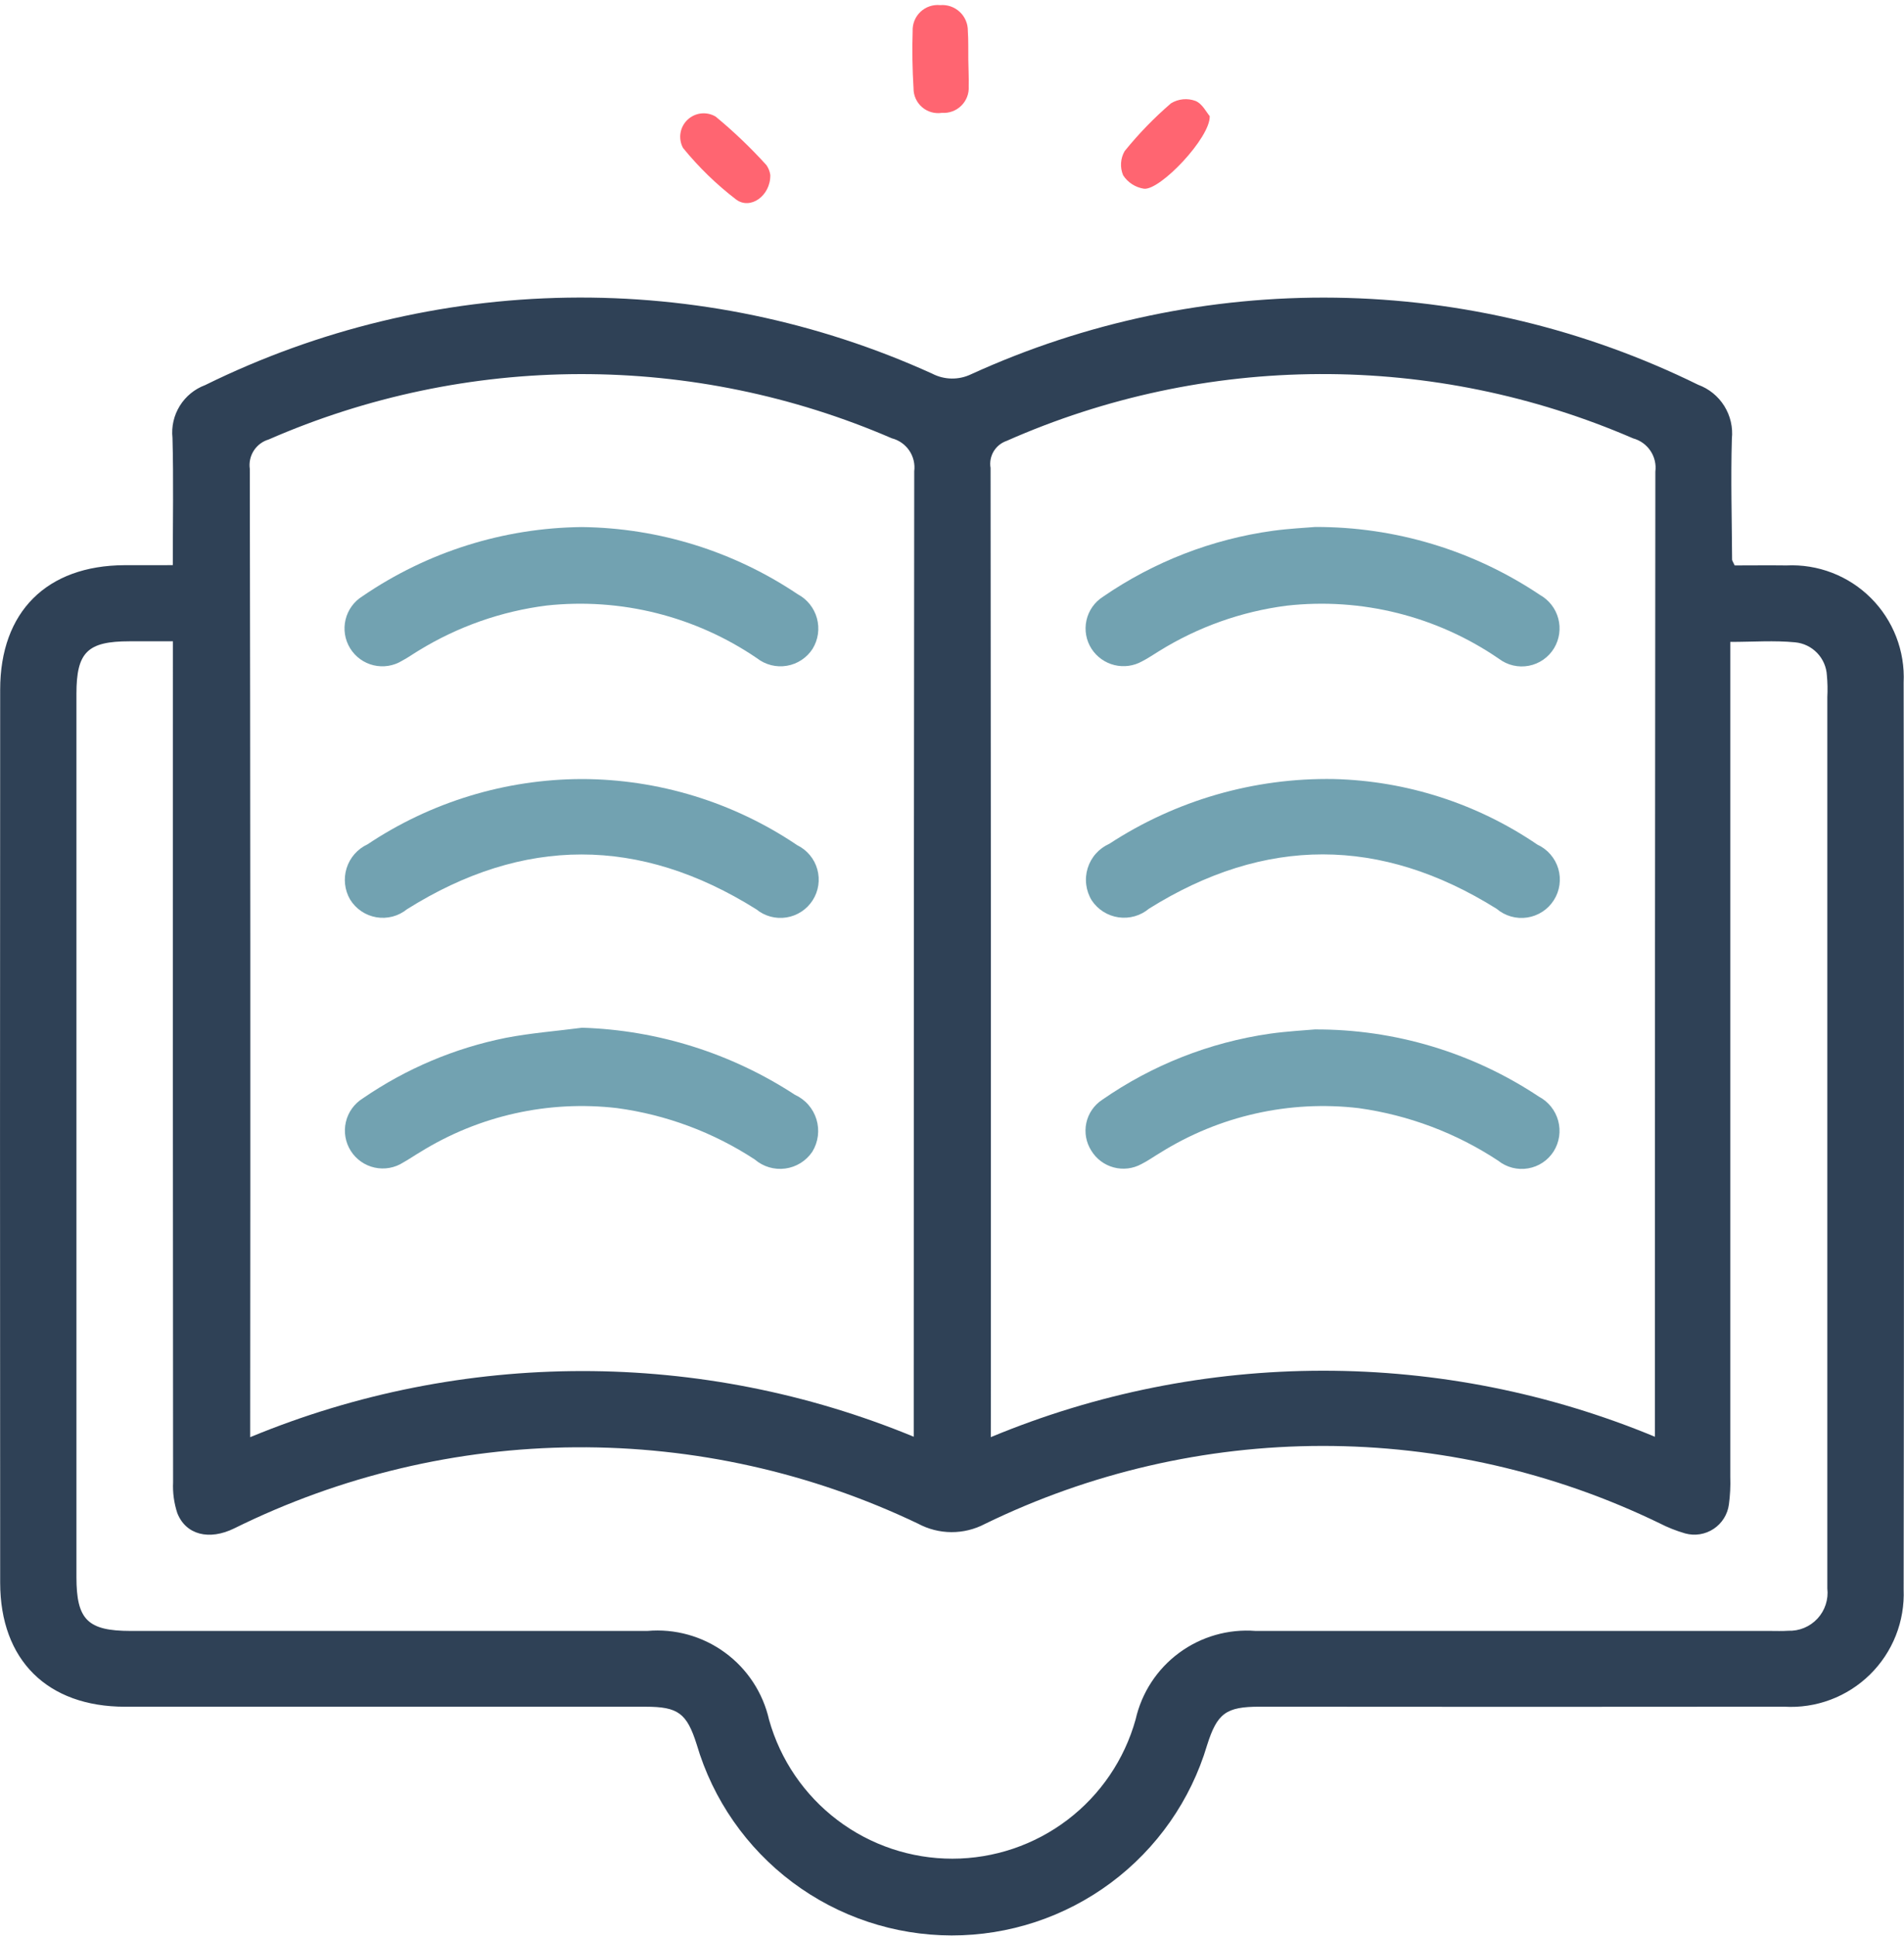
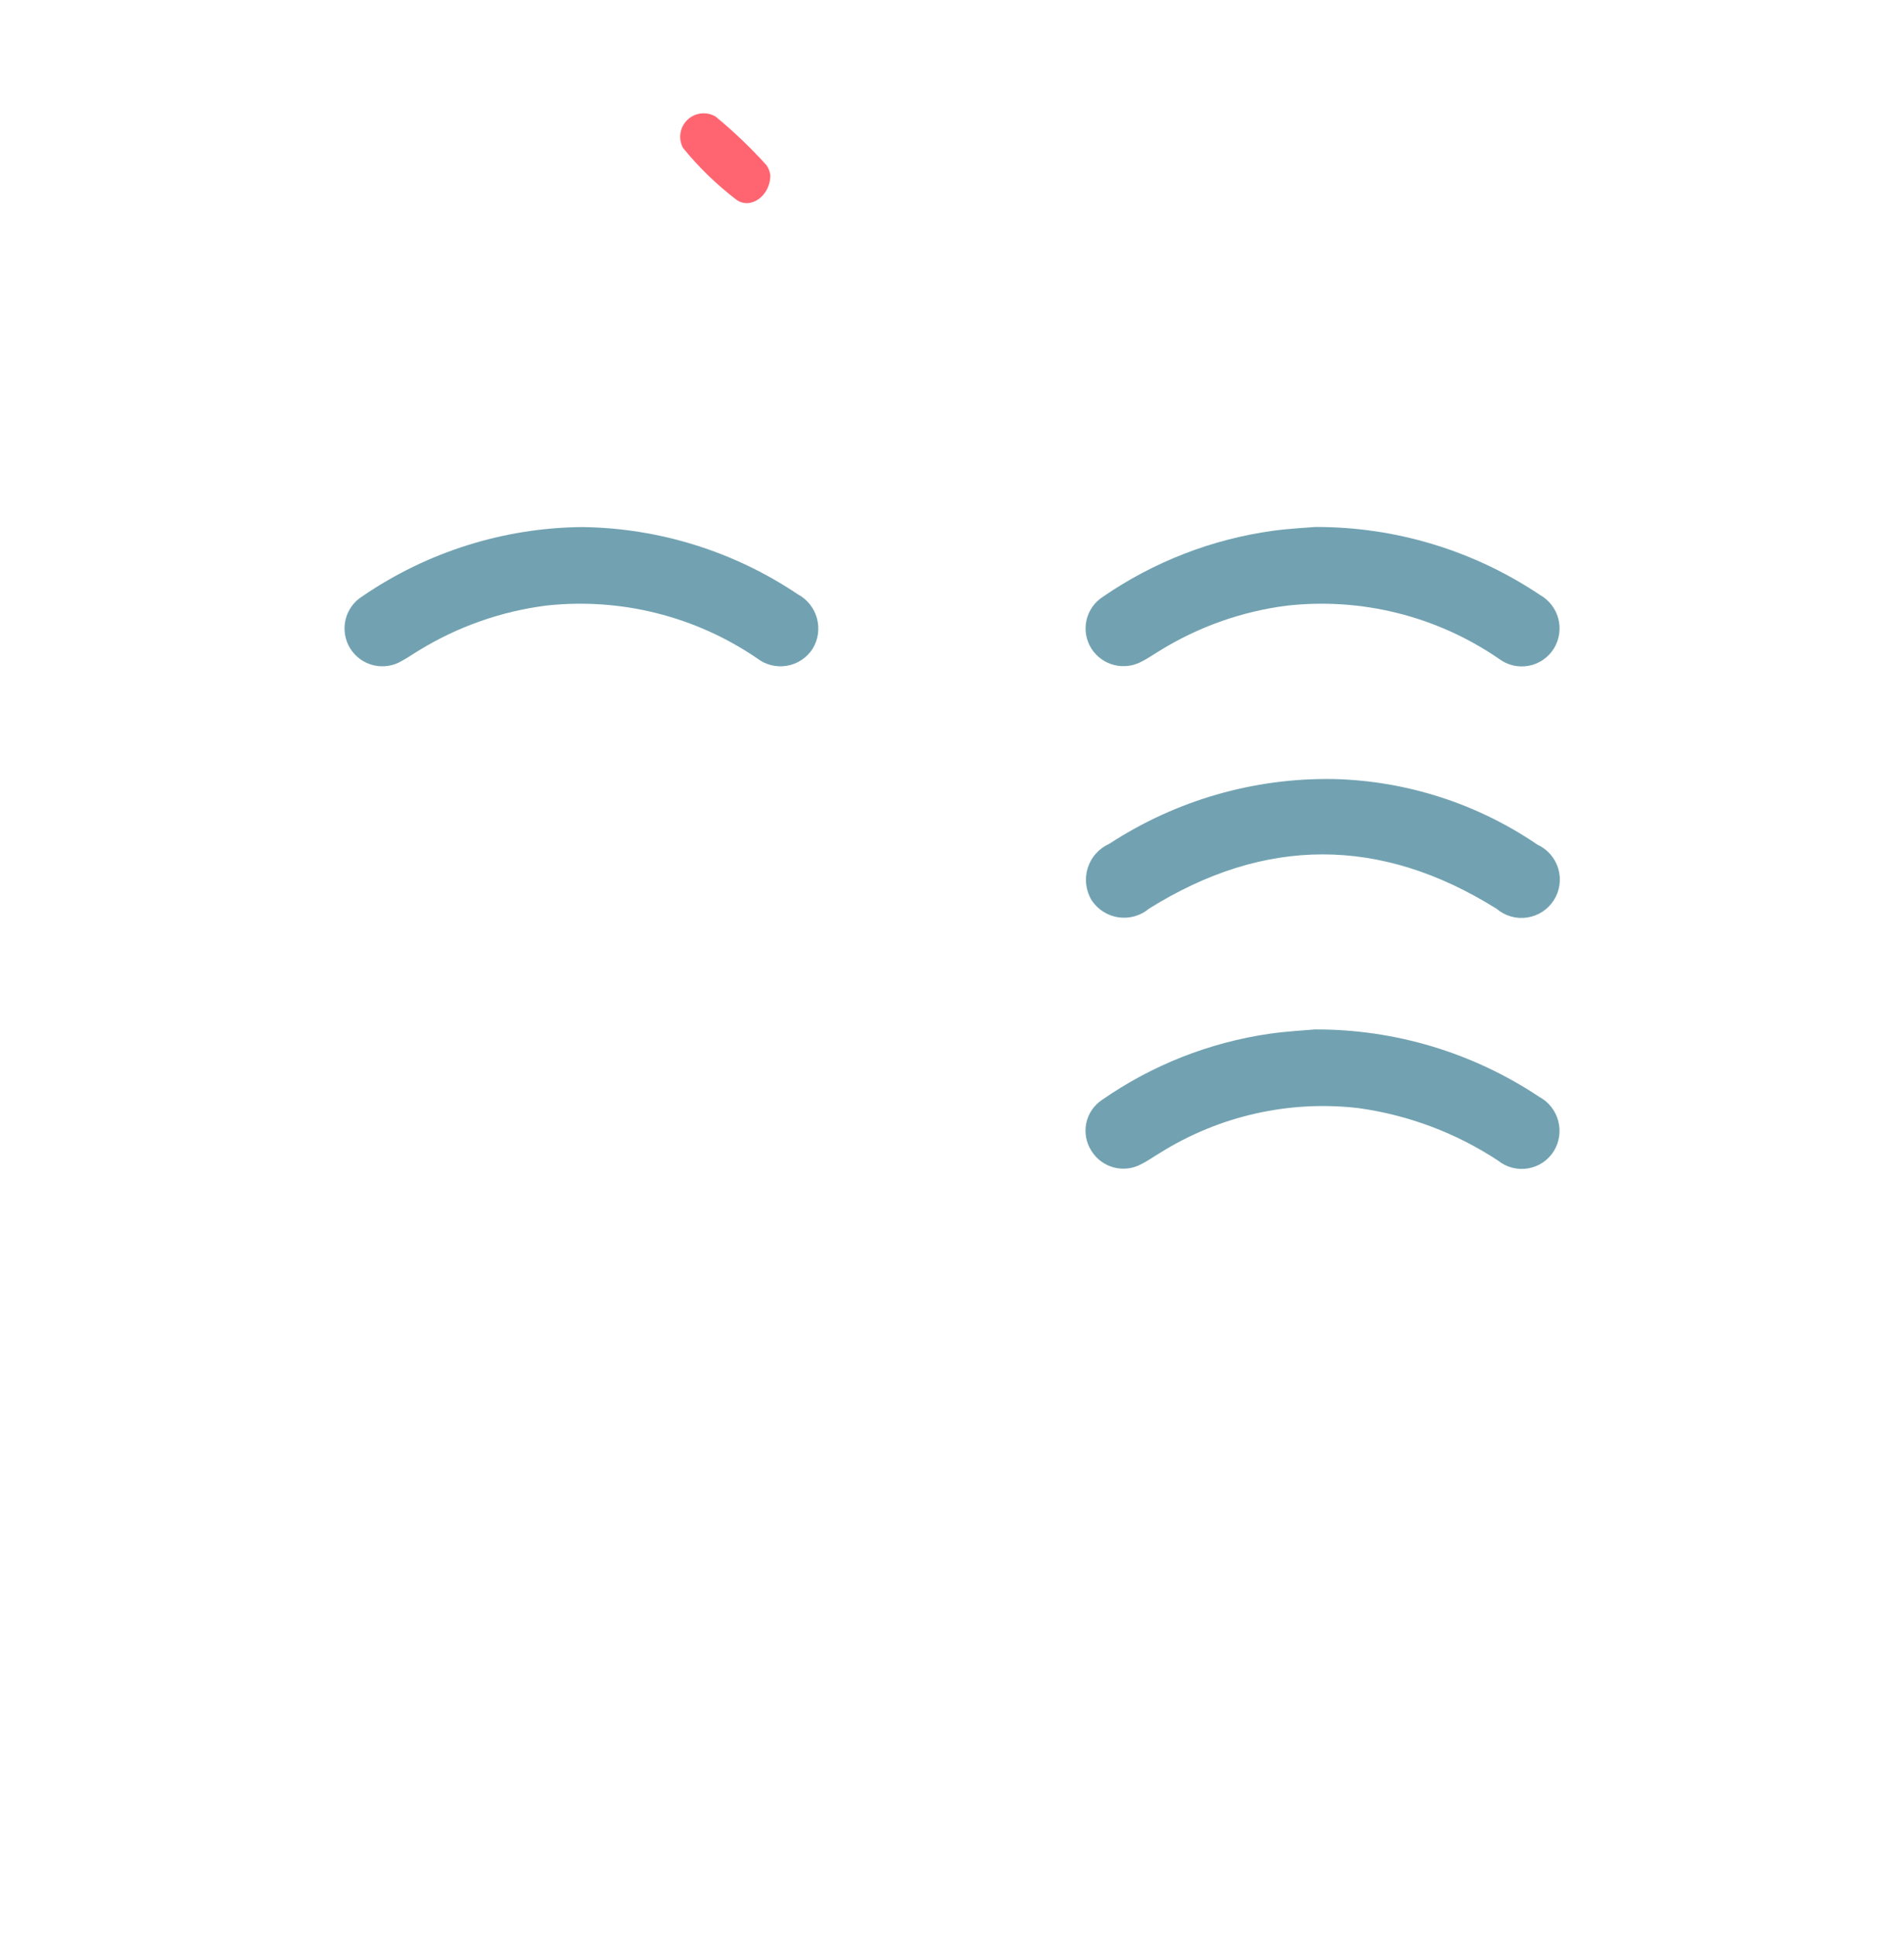
<svg xmlns="http://www.w3.org/2000/svg" width="122" height="124" viewBox="0 0 122 124" fill="none">
-   <path d="M11.072 36.198C11.072 33.363 11.124 30.703 11.052 28.047C10.975 27.331 11.139 26.611 11.518 25.999C11.896 25.387 12.468 24.918 13.142 24.667C20.371 21.105 28.3 19.192 36.358 19.065C44.416 18.939 52.401 20.602 59.738 23.936C60.12 24.133 60.544 24.24 60.974 24.246C61.405 24.253 61.831 24.159 62.22 23.973C69.55 20.627 77.533 18.951 85.591 19.067C93.649 19.183 101.58 21.089 108.811 24.645C109.505 24.899 110.094 25.378 110.486 26.006C110.877 26.633 111.047 27.373 110.97 28.108C110.896 30.683 110.97 33.264 110.985 35.841C110.985 35.916 111.049 35.99 111.151 36.216C112.21 36.216 113.34 36.202 114.469 36.216C115.467 36.168 116.464 36.329 117.396 36.689C118.328 37.049 119.175 37.599 119.882 38.306C120.588 39.012 121.14 39.858 121.501 40.789C121.862 41.721 122.024 42.718 121.977 43.716C122.006 63.078 122.006 82.441 121.977 101.803C122.018 102.812 121.847 103.819 121.475 104.759C121.103 105.698 120.538 106.549 119.817 107.257C119.096 107.964 118.235 108.513 117.289 108.867C116.342 109.222 115.332 109.374 114.324 109.314C103.121 109.326 91.918 109.326 80.715 109.314C78.554 109.314 77.991 109.732 77.343 111.785C76.292 115.308 74.131 118.397 71.181 120.592C68.231 122.787 64.652 123.97 60.975 123.965C57.298 123.959 53.722 122.766 50.779 120.563C47.836 118.359 45.683 115.264 44.643 111.738C44.009 109.731 43.454 109.316 41.369 109.316C30.25 109.316 19.132 109.316 8.014 109.316C3.04 109.316 0.015 106.333 0.011 101.372C-0.002 82.306 -0.002 63.24 0.011 44.173C0.011 39.18 2.999 36.221 7.982 36.2C8.937 36.198 9.902 36.198 11.072 36.198ZM58.548 92.023V90.441C58.548 70.355 58.558 50.269 58.58 30.183C58.639 29.716 58.525 29.244 58.26 28.855C57.995 28.467 57.597 28.188 57.142 28.072C50.836 25.347 44.038 23.948 37.169 23.961C30.3 23.974 23.508 25.4 17.213 28.15C16.82 28.266 16.482 28.52 16.26 28.866C16.039 29.211 15.948 29.624 16.006 30.03C16.041 50.242 16.049 70.455 16.031 90.668V92.051C29.641 86.415 44.931 86.404 58.548 92.023ZM63.486 92.049C70.228 89.244 77.458 87.798 84.76 87.794C92.062 87.79 99.293 89.227 106.038 92.024V90.44C106.038 70.362 106.048 50.284 106.068 30.207C106.128 29.739 106.016 29.266 105.754 28.875C105.491 28.483 105.096 28.2 104.641 28.077C98.301 25.334 91.462 23.932 84.554 23.959C77.645 23.987 70.817 25.444 64.5 28.239C64.15 28.359 63.855 28.599 63.666 28.916C63.478 29.234 63.408 29.609 63.471 29.973C63.492 50.219 63.498 70.466 63.488 90.713L63.486 92.049ZM110.868 41.113V42.831C110.868 60.084 110.868 77.336 110.868 94.588C110.889 95.179 110.86 95.771 110.781 96.357C110.74 96.672 110.631 96.976 110.462 97.246C110.294 97.516 110.069 97.747 109.804 97.923C109.538 98.1 109.238 98.217 108.924 98.267C108.609 98.318 108.288 98.3 107.98 98.216C107.414 98.053 106.864 97.836 106.34 97.566C99.602 94.299 92.209 92.605 84.721 92.612C77.232 92.618 69.842 94.327 63.11 97.607C62.448 97.956 61.71 98.136 60.962 98.133C60.213 98.13 59.477 97.942 58.818 97.587C51.97 94.318 44.469 92.646 36.88 92.699C29.292 92.751 21.815 94.527 15.013 97.891C13.404 98.681 11.911 98.309 11.361 96.915C11.151 96.276 11.059 95.603 11.091 94.931C11.077 77.51 11.073 60.09 11.08 42.672V41.075H8.293C5.606 41.075 4.898 41.772 4.898 44.437C4.898 63.296 4.898 82.156 4.898 101.015C4.898 103.745 5.619 104.46 8.367 104.462C19.403 104.462 30.439 104.462 41.475 104.462C43.245 104.305 45.011 104.796 46.446 105.843C47.882 106.89 48.888 108.423 49.279 110.156C49.999 112.717 51.538 114.973 53.66 116.578C55.781 118.184 58.37 119.052 61.031 119.049C63.692 119.046 66.279 118.173 68.397 116.564C70.516 114.954 72.05 112.695 72.765 110.132C73.151 108.42 74.141 106.905 75.554 105.864C76.966 104.823 78.707 104.325 80.456 104.462C91.45 104.462 102.444 104.462 113.438 104.462C113.818 104.462 114.2 104.478 114.579 104.451C114.93 104.464 115.279 104.401 115.603 104.266C115.927 104.131 116.218 103.928 116.457 103.67C116.695 103.413 116.875 103.106 116.983 102.773C117.092 102.439 117.128 102.086 117.087 101.737C117.087 82.71 117.087 63.681 117.087 44.653C117.111 44.188 117.102 43.722 117.059 43.259C117.03 42.721 116.809 42.212 116.437 41.824C116.064 41.435 115.565 41.193 115.029 41.141C113.69 41.01 112.337 41.114 110.866 41.114L110.868 41.113Z" fill="#2F4156" />
  <path d="M37.28 33.758C42.213 33.815 47.021 35.311 51.116 38.062C51.415 38.221 51.678 38.44 51.89 38.705C52.101 38.97 52.257 39.275 52.346 39.602C52.435 39.929 52.457 40.27 52.41 40.606C52.362 40.941 52.247 41.264 52.07 41.553C51.886 41.839 51.645 42.084 51.361 42.271C51.077 42.459 50.758 42.585 50.423 42.642C50.087 42.7 49.744 42.687 49.414 42.604C49.084 42.521 48.775 42.371 48.507 42.162C44.558 39.47 39.78 38.272 35.028 38.784C32.129 39.151 29.341 40.13 26.849 41.656C26.486 41.871 26.142 42.122 25.769 42.318C25.221 42.655 24.562 42.76 23.937 42.611C23.311 42.462 22.771 42.07 22.434 41.522C22.097 40.974 21.992 40.315 22.141 39.689C22.291 39.064 22.682 38.523 23.23 38.186C27.372 35.352 32.262 33.81 37.28 33.758Z" fill="#72A2B1" />
-   <path d="M37.299 65.826C42.152 65.978 46.87 67.465 50.935 70.121C51.263 70.271 51.556 70.488 51.794 70.759C52.031 71.03 52.209 71.349 52.314 71.693C52.42 72.038 52.45 72.401 52.405 72.759C52.359 73.117 52.238 73.461 52.05 73.768C51.853 74.06 51.597 74.307 51.299 74.492C51 74.678 50.666 74.798 50.317 74.845C49.969 74.892 49.615 74.864 49.278 74.764C48.941 74.664 48.629 74.494 48.362 74.264C45.704 72.524 42.69 71.4 39.541 70.974C35.138 70.46 30.69 71.454 26.924 73.792C26.558 74.005 26.213 74.25 25.842 74.454C25.573 74.628 25.271 74.746 24.955 74.803C24.639 74.86 24.315 74.853 24.002 74.784C23.689 74.715 23.392 74.584 23.13 74.399C22.867 74.215 22.644 73.98 22.473 73.708C22.302 73.437 22.186 73.134 22.133 72.818C22.079 72.501 22.089 72.177 22.162 71.865C22.234 71.552 22.368 71.257 22.555 70.997C22.743 70.736 22.98 70.515 23.253 70.347C26.012 68.451 29.126 67.133 32.409 66.474C34.022 66.163 35.668 66.039 37.299 65.826Z" fill="#72A2B1" />
-   <path d="M37.261 49.898C42.189 49.903 47.002 51.379 51.086 54.137C51.396 54.289 51.671 54.505 51.892 54.771C52.114 55.036 52.276 55.346 52.369 55.679C52.462 56.012 52.484 56.361 52.433 56.703C52.382 57.045 52.259 57.372 52.072 57.663C51.886 57.954 51.64 58.203 51.35 58.392C51.061 58.581 50.735 58.708 50.393 58.762C50.052 58.816 49.703 58.798 49.369 58.708C49.035 58.618 48.724 58.458 48.456 58.239C40.991 53.559 33.531 53.559 26.075 58.239C25.803 58.459 25.488 58.619 25.149 58.707C24.811 58.795 24.458 58.81 24.113 58.751C23.769 58.692 23.441 58.56 23.151 58.364C22.862 58.168 22.617 57.913 22.434 57.615C22.259 57.313 22.148 56.979 22.11 56.632C22.072 56.285 22.106 55.934 22.211 55.601C22.316 55.269 22.489 54.962 22.719 54.7C22.95 54.438 23.232 54.226 23.549 54.08C27.609 51.368 32.379 49.914 37.261 49.898Z" fill="#72A2B1" />
  <path d="M84.263 33.753C89.394 33.733 94.412 35.248 98.673 38.105C98.96 38.266 99.212 38.482 99.413 38.742C99.615 39.001 99.763 39.299 99.847 39.616C99.932 39.934 99.952 40.265 99.906 40.591C99.861 40.916 99.75 41.229 99.582 41.511C99.406 41.803 99.171 42.054 98.892 42.249C98.613 42.444 98.296 42.578 97.961 42.642C97.627 42.706 97.283 42.699 96.951 42.621C96.62 42.543 96.309 42.396 96.038 42.19C92.061 39.461 87.234 38.255 82.441 38.794C79.542 39.168 76.757 40.159 74.273 41.701C73.912 41.92 73.564 42.163 73.187 42.354C72.647 42.658 72.012 42.746 71.41 42.599C70.808 42.452 70.285 42.081 69.946 41.563C69.773 41.296 69.654 40.997 69.597 40.683C69.54 40.37 69.546 40.048 69.615 39.737C69.683 39.426 69.812 39.132 69.995 38.871C70.178 38.61 70.411 38.388 70.68 38.218C73.929 35.982 77.656 34.536 81.563 33.996C82.609 33.854 83.661 33.805 84.263 33.753Z" fill="#72A2B1" />
  <path d="M84.241 65.936C89.353 65.912 94.357 67.412 98.613 70.244C98.913 70.403 99.177 70.623 99.388 70.888C99.6 71.154 99.754 71.46 99.843 71.788C99.931 72.115 99.951 72.458 99.902 72.794C99.852 73.13 99.734 73.452 99.555 73.74C99.373 74.028 99.133 74.275 98.849 74.464C98.565 74.653 98.245 74.779 97.909 74.836C97.573 74.893 97.229 74.878 96.899 74.793C96.569 74.707 96.261 74.553 95.995 74.341C93.305 72.57 90.255 71.421 87.066 70.977C82.621 70.454 78.13 71.464 74.336 73.839C73.936 74.075 73.555 74.351 73.141 74.557C72.598 74.856 71.96 74.933 71.361 74.773C70.761 74.613 70.247 74.227 69.925 73.697C69.59 73.172 69.476 72.536 69.606 71.927C69.736 71.318 70.101 70.785 70.622 70.443C73.825 68.216 77.504 66.766 81.365 66.208C82.494 66.049 83.635 65.992 84.241 65.936Z" fill="#72A2B1" />
  <path d="M85.472 49.898C90.133 50.014 94.66 51.474 98.512 54.1C98.831 54.246 99.116 54.459 99.346 54.725C99.576 54.99 99.747 55.301 99.847 55.638C99.947 55.975 99.973 56.33 99.924 56.678C99.876 57.025 99.753 57.359 99.564 57.655C99.376 57.952 99.126 58.205 98.832 58.396C98.537 58.588 98.205 58.714 97.858 58.767C97.51 58.82 97.156 58.797 96.818 58.701C96.48 58.605 96.166 58.438 95.899 58.21C88.473 53.565 81.048 53.561 73.625 58.199C73.358 58.423 73.046 58.589 72.71 58.685C72.374 58.781 72.022 58.805 71.676 58.756C71.33 58.707 70.998 58.585 70.703 58.4C70.407 58.214 70.153 57.968 69.959 57.678C69.769 57.371 69.647 57.028 69.602 56.671C69.556 56.313 69.587 55.95 69.694 55.606C69.8 55.262 69.979 54.944 70.218 54.675C70.457 54.406 70.751 54.191 71.081 54.045C75.355 51.253 80.368 49.808 85.472 49.898Z" fill="#72A2B1" />
-   <path d="M62.045 3.822C62.053 4.394 62.084 4.968 62.071 5.539C62.084 5.766 62.048 5.994 61.966 6.207C61.883 6.419 61.757 6.612 61.595 6.771C61.432 6.931 61.237 7.055 61.024 7.133C60.81 7.212 60.582 7.244 60.354 7.228C60.129 7.263 59.898 7.248 59.678 7.186C59.459 7.123 59.255 7.013 59.082 6.864C58.909 6.715 58.77 6.53 58.676 6.322C58.581 6.114 58.533 5.888 58.535 5.659C58.461 4.436 58.44 3.206 58.479 1.982C58.47 1.753 58.511 1.525 58.598 1.313C58.685 1.101 58.817 0.91 58.984 0.753C59.152 0.596 59.35 0.477 59.568 0.404C59.785 0.331 60.015 0.305 60.243 0.328C60.47 0.309 60.699 0.337 60.914 0.411C61.13 0.486 61.327 0.605 61.494 0.76C61.661 0.915 61.794 1.104 61.883 1.313C61.973 1.523 62.018 1.749 62.015 1.977C62.056 2.594 62.037 3.214 62.045 3.822Z" fill="#FF6571" />
-   <path d="M77.513 7.438C77.572 8.8 74.332 12.219 73.295 12.087C73.026 12.045 72.769 11.947 72.54 11.799C72.311 11.651 72.116 11.458 71.967 11.23C71.861 10.982 71.814 10.711 71.832 10.441C71.848 10.172 71.928 9.909 72.064 9.676C72.96 8.568 73.954 7.544 75.035 6.615C75.267 6.474 75.527 6.388 75.796 6.361C76.066 6.334 76.338 6.368 76.593 6.461C77.035 6.631 77.32 7.217 77.513 7.438Z" fill="#FF6571" />
  <path d="M49.358 11.21C49.378 12.541 48.08 13.463 47.163 12.776C45.906 11.813 44.766 10.706 43.766 9.477C43.609 9.188 43.552 8.855 43.602 8.53C43.653 8.205 43.809 7.905 44.046 7.677C44.283 7.449 44.589 7.305 44.916 7.267C45.243 7.23 45.573 7.3 45.856 7.468C47.015 8.425 48.103 9.465 49.112 10.579C49.242 10.767 49.327 10.983 49.358 11.21Z" fill="#FF6571" />
</svg>